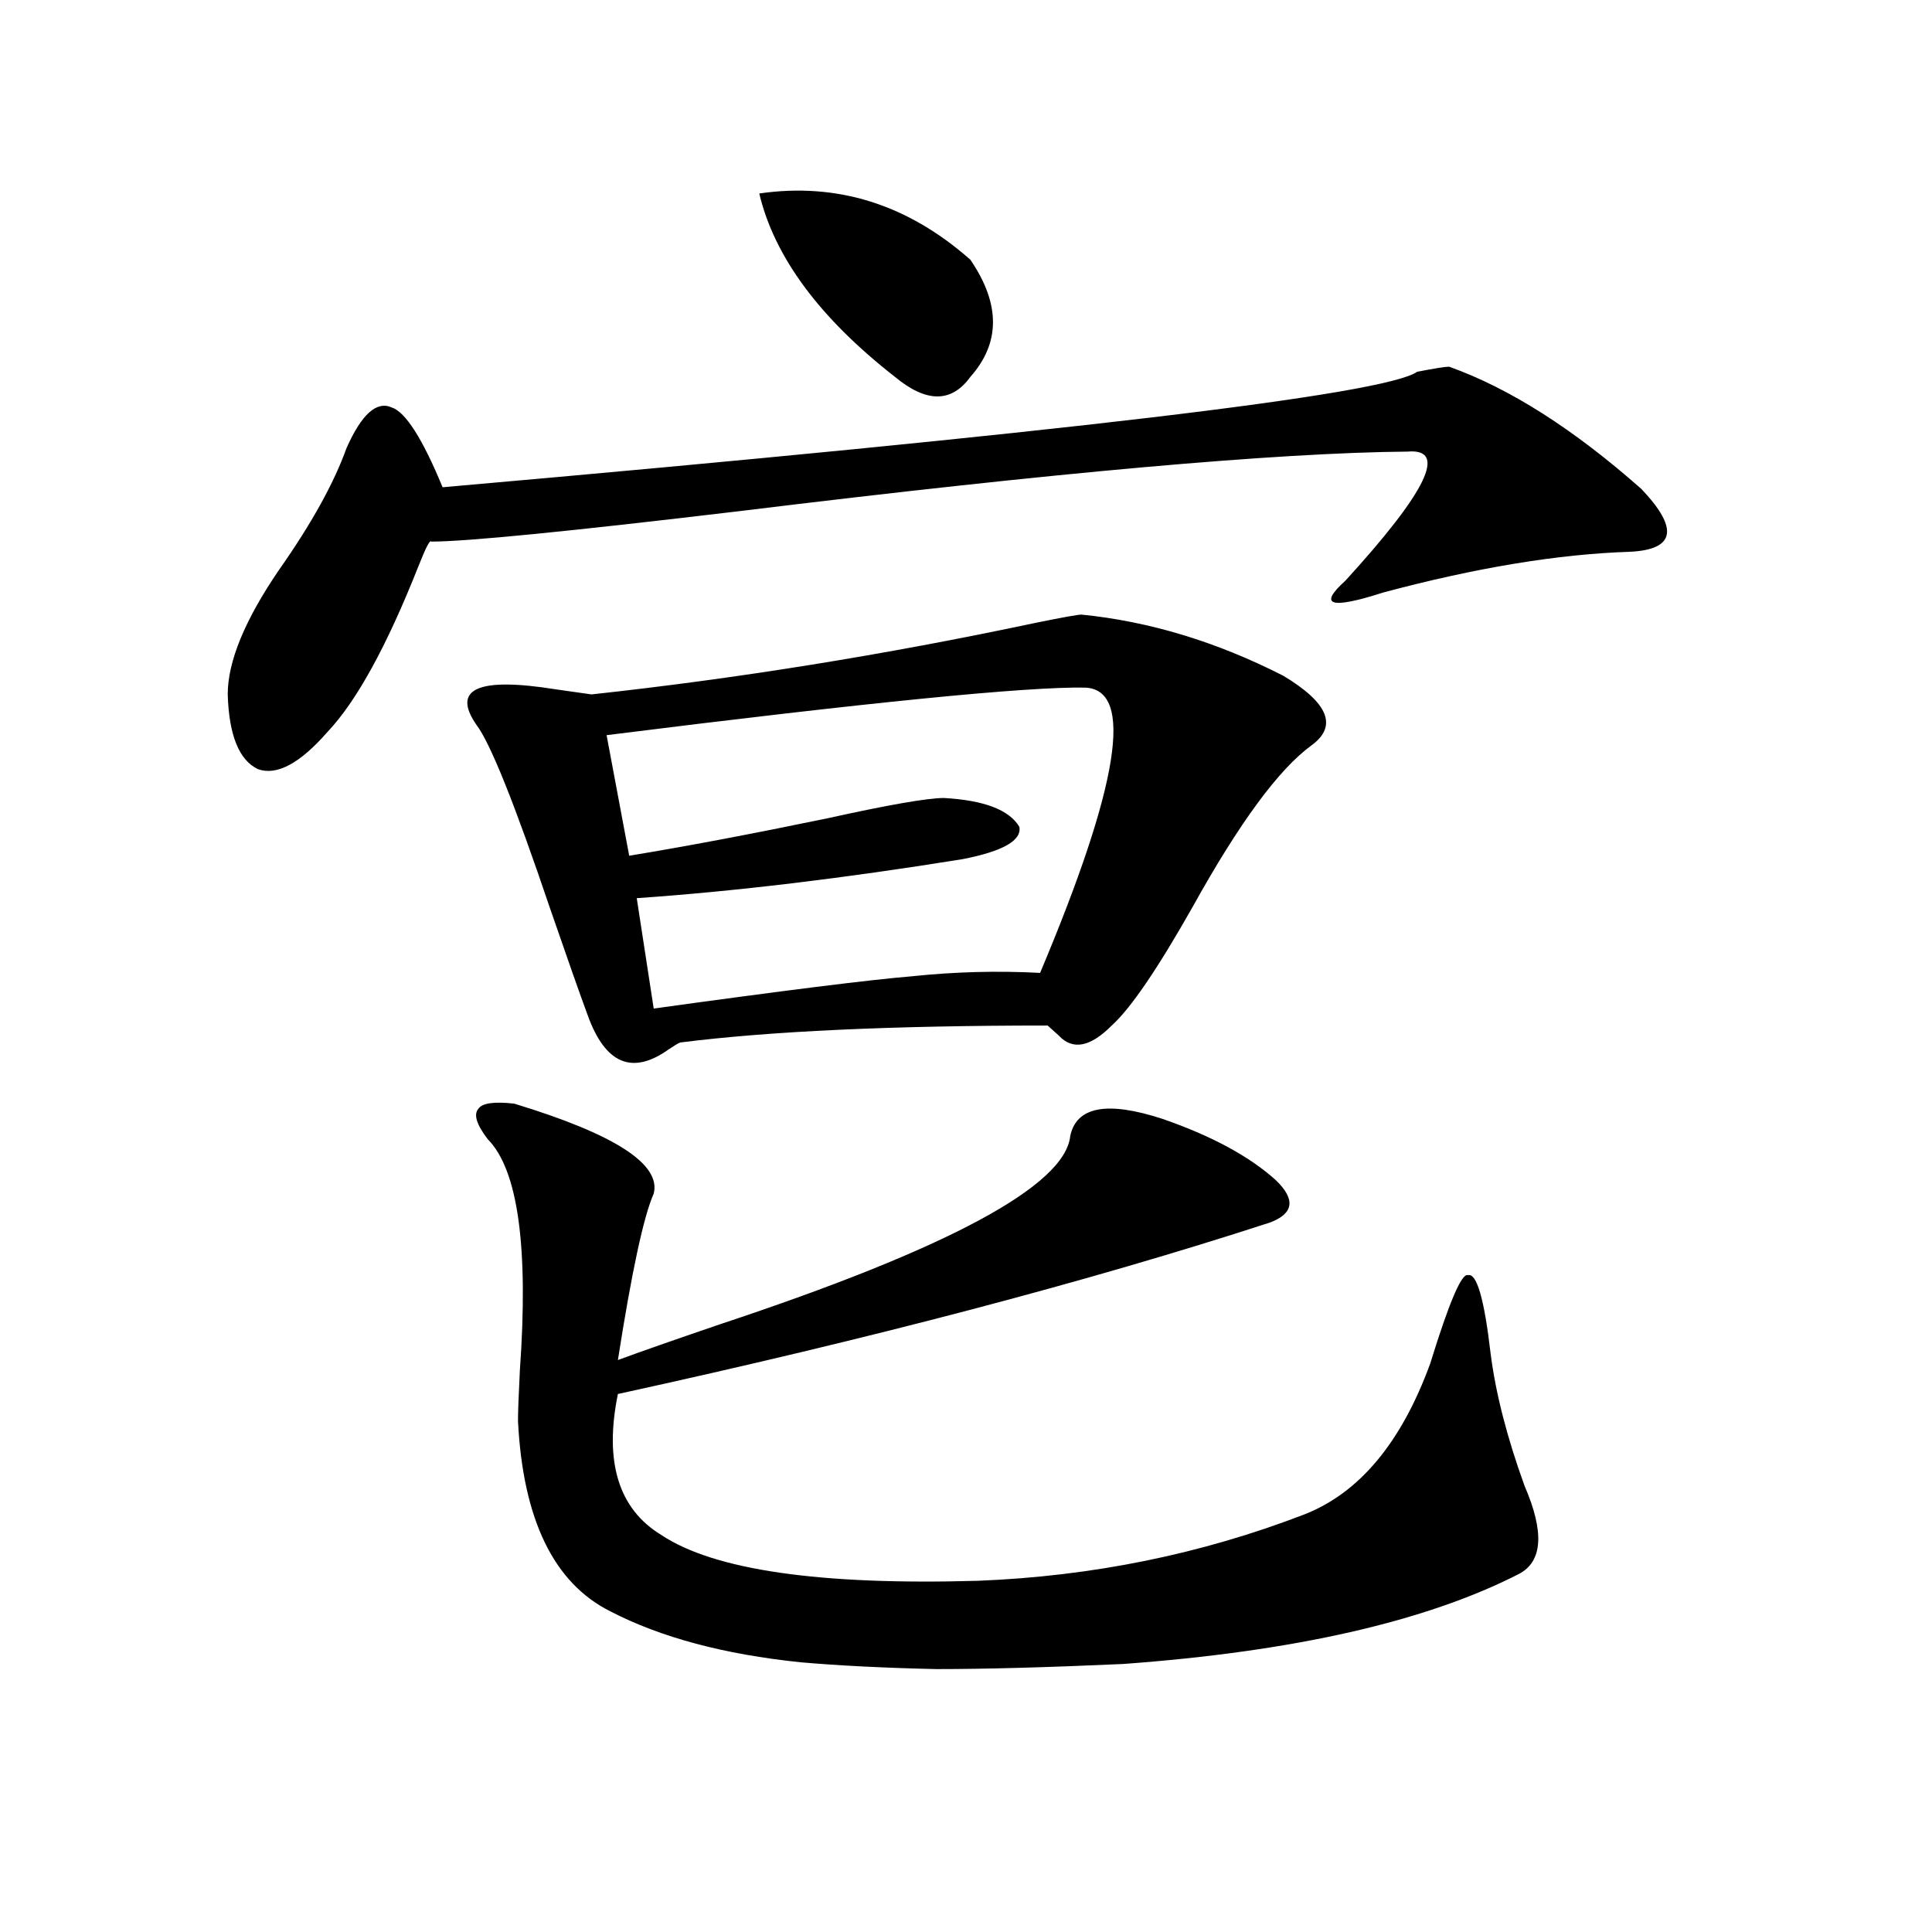
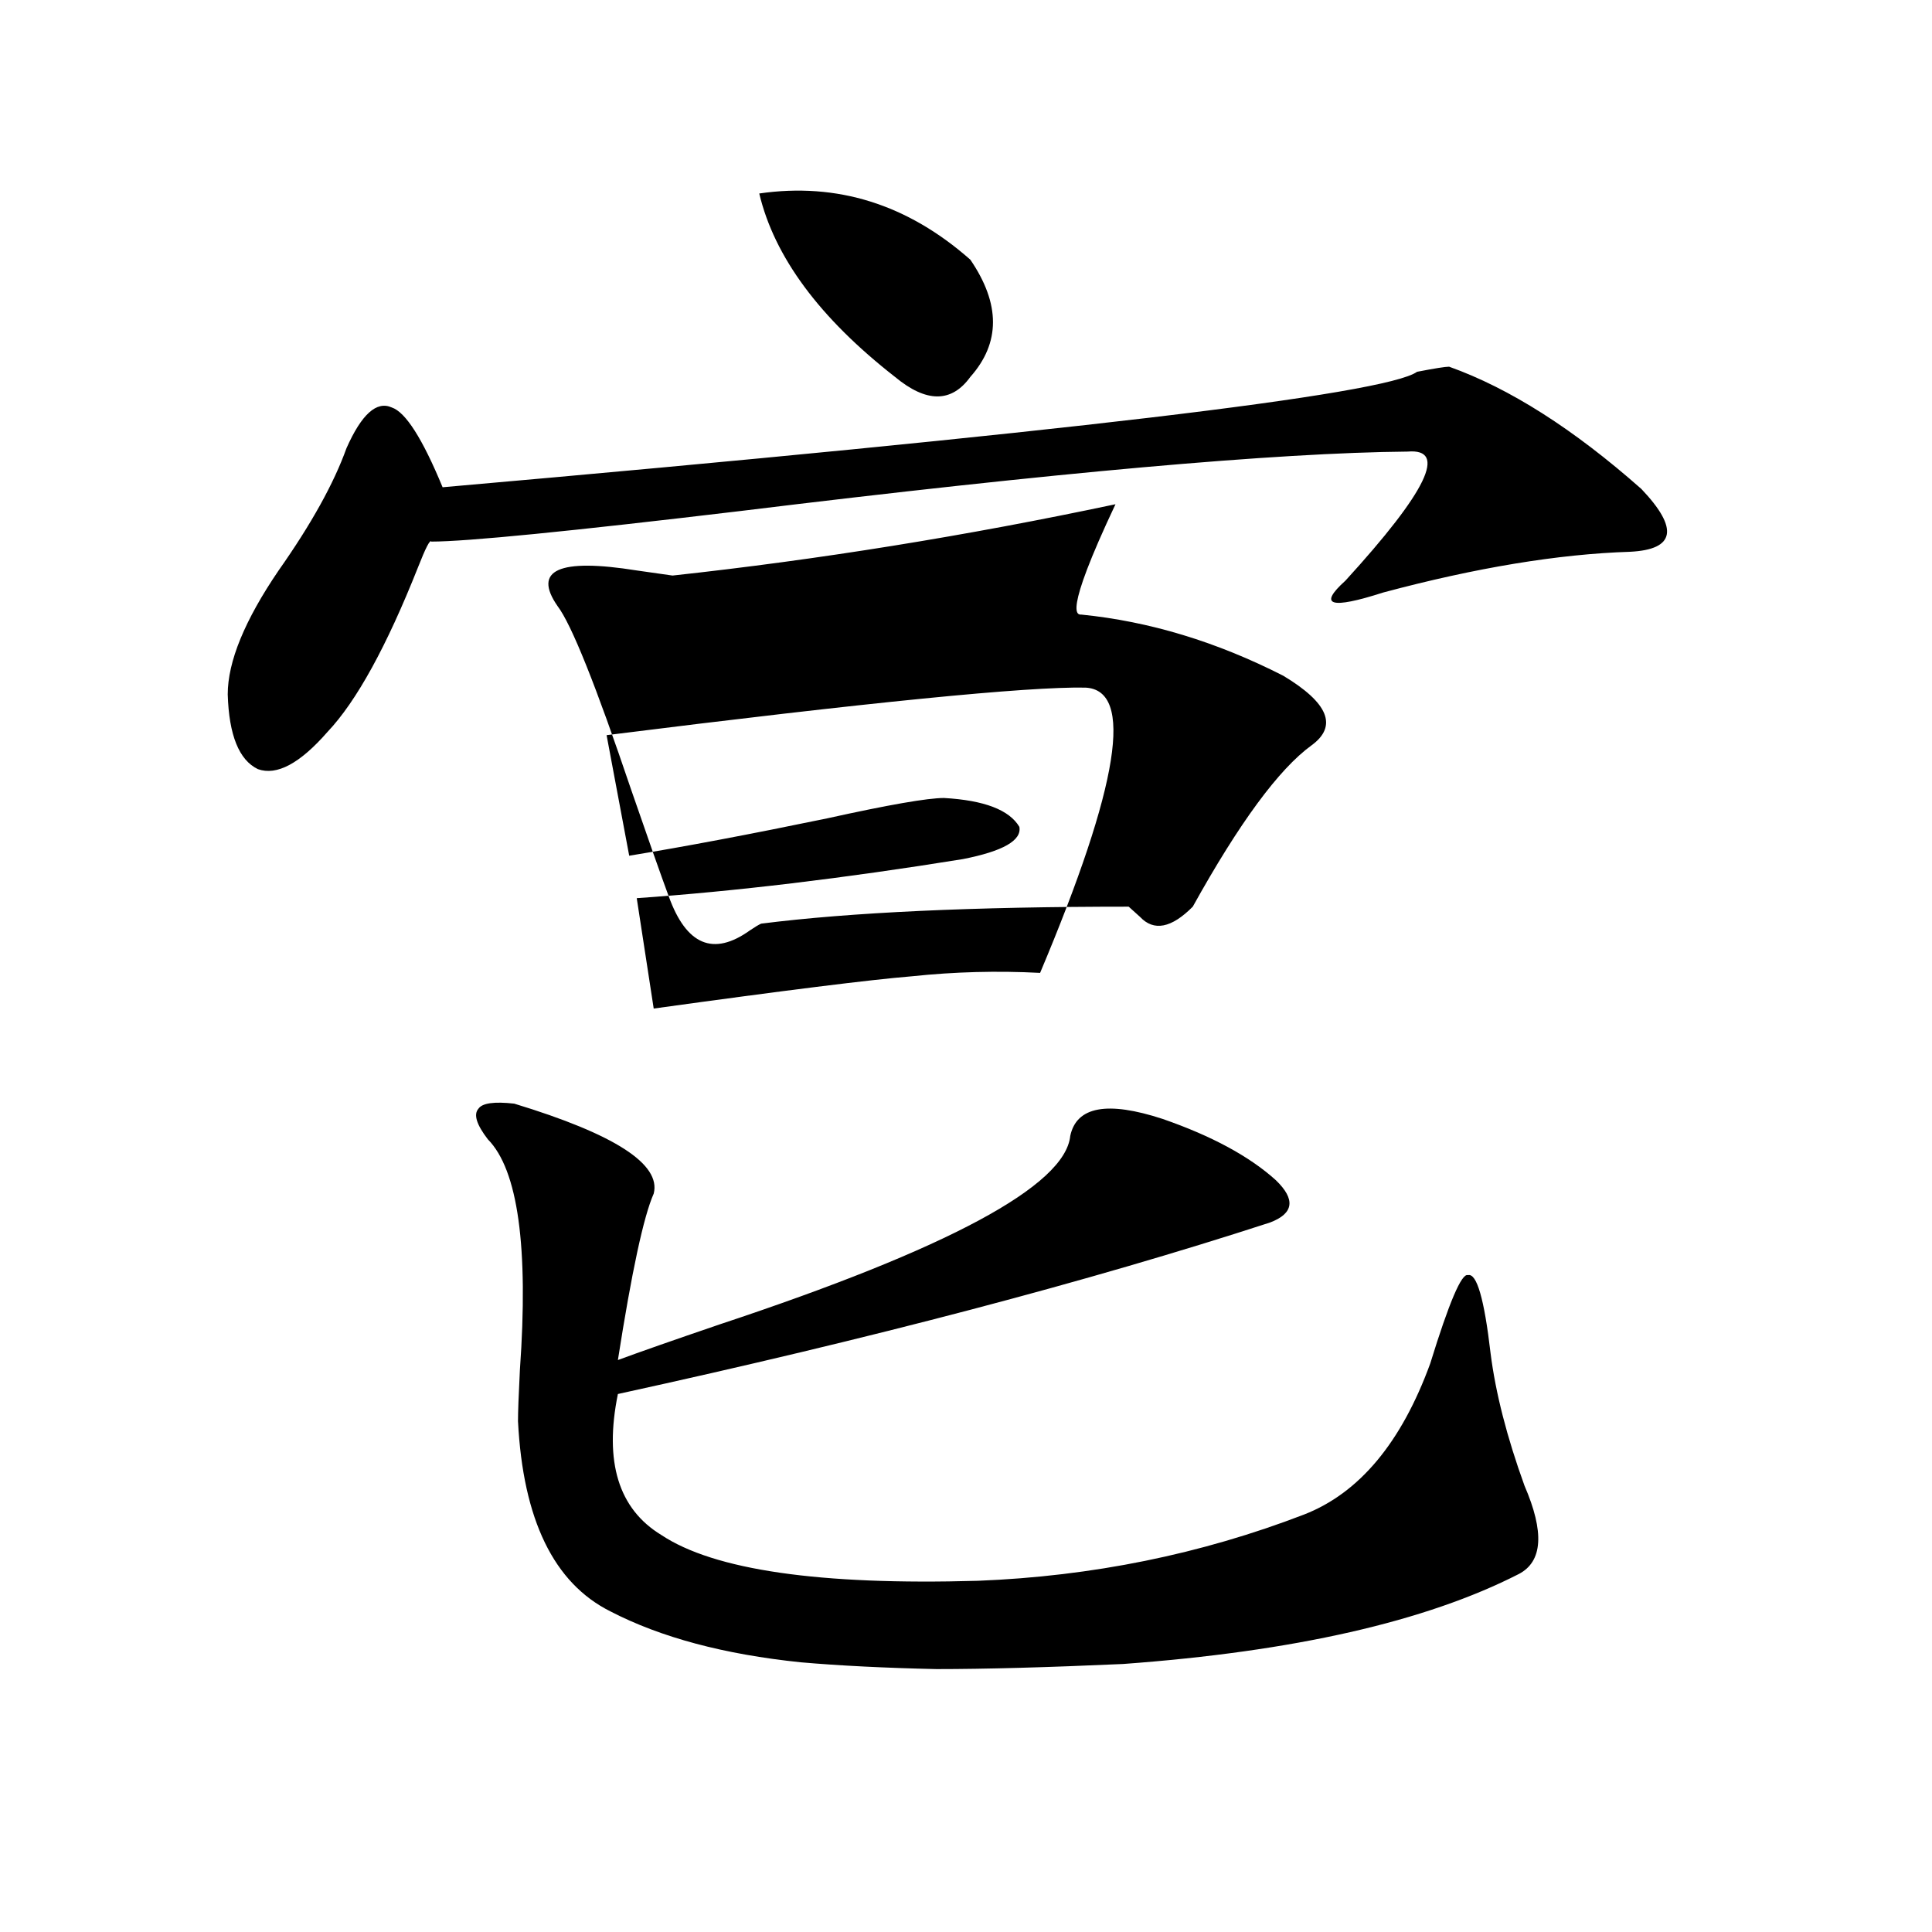
<svg xmlns="http://www.w3.org/2000/svg" version="1.1" id="图层_1" x="0px" y="0px" width="1000px" height="1000px" viewBox="0 0 1000 1000" enable-background="new 0 0 1000 1000" xml:space="preserve">
-   <path d="M750.055,189.797c31.219,11.138,64.389,32.231,99.51,63.281c19.512,20.518,17.561,31.353-5.854,32.52  c-37.072,1.182-79.678,8.213-127.802,21.094c-27.316,8.789-33.825,6.743-19.512-6.152c42.271-46.279,53.002-68.555,32.194-66.797  c-67.65,0.591-182.77,10.85-345.357,30.762c-88.458,10.547-141.795,15.82-159.996,15.82c-0.655-1.167-2.927,3.228-6.829,13.184  c-16.265,41.021-31.874,69.434-46.828,85.254c-14.313,16.411-26.341,22.852-36.097,19.336c-9.756-4.683-14.969-17.578-15.609-38.672  c0-16.987,8.78-38.369,26.341-64.16c16.905-24.019,28.612-45.112,35.121-63.281c7.805-17.578,15.609-24.609,23.414-21.094  c7.149,2.349,15.93,16.123,26.341,41.309c319.992-28.125,488.113-48.037,504.378-59.766  C742.57,190.676,748.104,189.797,750.055,189.797z M559.815,318.117c35.121,3.516,69.907,14.063,104.388,31.641  c23.414,14.063,28.292,26.079,14.634,36.035c-16.92,12.305-37.407,40.142-61.462,83.496c-18.216,32.231-32.194,52.734-41.95,61.523  c-11.066,11.138-20.167,12.896-27.316,5.273c-2.606-2.334-4.558-4.092-5.854-5.273c-80.653,0-144.066,2.939-190.239,8.789  c-1.311,0.591-3.262,1.758-5.854,3.516c-18.871,13.486-32.85,7.622-41.95-17.578c-3.902-10.547-10.411-29.004-19.512-55.371  c-18.216-53.901-30.898-85.542-38.048-94.922c-13.018-18.745,0.641-24.897,40.975-18.457c8.445,1.182,14.634,2.061,18.536,2.637  c75.44-8.198,151.856-20.503,229.263-36.914C549.725,319.587,557.864,318.117,559.815,318.117z M266.164,571.242  c52.026,15.82,76.096,31.353,72.193,46.582c-5.213,11.729-11.387,40.43-18.536,86.133c11.052-4.092,28.612-10.244,52.682-18.457  c118.366-39.248,178.853-71.768,181.459-97.559c3.247-15.229,19.177-18.154,47.804-8.789c25.365,8.789,44.877,19.336,58.535,31.641  c10.396,9.971,9.421,17.29-2.927,21.973c-93.656,30.474-206.184,60.068-337.553,88.77c-7.164,35.156,0.32,59.478,22.438,72.949  c27.316,18.169,81.949,26.079,163.898,23.73c59.176-2.334,115.439-13.76,168.776-34.277c28.612-11.123,50.396-37.202,65.364-78.223  c9.756-31.641,16.25-46.87,19.512-45.703c4.543-1.167,8.445,12.305,11.707,40.43c2.592,20.518,8.445,43.369,17.561,68.555  c10.396,24.033,9.421,39.263-2.927,45.703c-48.139,24.609-116.43,40.128-204.873,46.582c-39.023,1.758-71.218,2.637-96.583,2.637  c-26.676-0.59-50.09-1.758-70.242-3.516c-39.679-4.105-72.528-12.895-98.534-26.367c-29.268-14.639-45.212-47.461-47.804-98.438  c0-4.683,0.32-13.472,0.976-26.367c4.543-63.857-0.976-103.711-16.585-119.531c-5.854-7.607-7.484-12.881-4.878-15.82  C249.579,570.954,255.753,570.075,266.164,571.242z M561.767,355.91c-29.923-0.576-112.527,7.622-247.799,24.609l11.707,62.402  c28.612-4.683,62.758-11.123,102.437-19.336c31.859-7.031,52.026-10.547,60.486-10.547c20.808,1.182,33.811,6.152,39.023,14.941  c1.296,7.031-8.46,12.607-29.268,16.699c-61.797,9.971-118.046,16.699-168.776,20.215l8.78,57.129  c67.636-9.365,112.192-14.941,133.655-16.699c22.104-2.334,44.222-2.925,66.34-1.758  C579.327,406.311,587.132,357.092,561.767,355.91z M392.99,100.148c40.319-5.85,76.736,5.576,109.266,34.277  c15.609,22.852,15.609,43.066,0,60.645c-9.756,13.486-22.773,13.486-39.023,0C424.209,164.611,400.795,132.971,392.99,100.148z" />
+   <path d="M750.055,189.797c31.219,11.138,64.389,32.231,99.51,63.281c19.512,20.518,17.561,31.353-5.854,32.52  c-37.072,1.182-79.678,8.213-127.802,21.094c-27.316,8.789-33.825,6.743-19.512-6.152c42.271-46.279,53.002-68.555,32.194-66.797  c-67.65,0.591-182.77,10.85-345.357,30.762c-88.458,10.547-141.795,15.82-159.996,15.82c-0.655-1.167-2.927,3.228-6.829,13.184  c-16.265,41.021-31.874,69.434-46.828,85.254c-14.313,16.411-26.341,22.852-36.097,19.336c-9.756-4.683-14.969-17.578-15.609-38.672  c0-16.987,8.78-38.369,26.341-64.16c16.905-24.019,28.612-45.112,35.121-63.281c7.805-17.578,15.609-24.609,23.414-21.094  c7.149,2.349,15.93,16.123,26.341,41.309c319.992-28.125,488.113-48.037,504.378-59.766  C742.57,190.676,748.104,189.797,750.055,189.797z M559.815,318.117c35.121,3.516,69.907,14.063,104.388,31.641  c23.414,14.063,28.292,26.079,14.634,36.035c-16.92,12.305-37.407,40.142-61.462,83.496c-11.066,11.138-20.167,12.896-27.316,5.273c-2.606-2.334-4.558-4.092-5.854-5.273c-80.653,0-144.066,2.939-190.239,8.789  c-1.311,0.591-3.262,1.758-5.854,3.516c-18.871,13.486-32.85,7.622-41.95-17.578c-3.902-10.547-10.411-29.004-19.512-55.371  c-18.216-53.901-30.898-85.542-38.048-94.922c-13.018-18.745,0.641-24.897,40.975-18.457c8.445,1.182,14.634,2.061,18.536,2.637  c75.44-8.198,151.856-20.503,229.263-36.914C549.725,319.587,557.864,318.117,559.815,318.117z M266.164,571.242  c52.026,15.82,76.096,31.353,72.193,46.582c-5.213,11.729-11.387,40.43-18.536,86.133c11.052-4.092,28.612-10.244,52.682-18.457  c118.366-39.248,178.853-71.768,181.459-97.559c3.247-15.229,19.177-18.154,47.804-8.789c25.365,8.789,44.877,19.336,58.535,31.641  c10.396,9.971,9.421,17.29-2.927,21.973c-93.656,30.474-206.184,60.068-337.553,88.77c-7.164,35.156,0.32,59.478,22.438,72.949  c27.316,18.169,81.949,26.079,163.898,23.73c59.176-2.334,115.439-13.76,168.776-34.277c28.612-11.123,50.396-37.202,65.364-78.223  c9.756-31.641,16.25-46.87,19.512-45.703c4.543-1.167,8.445,12.305,11.707,40.43c2.592,20.518,8.445,43.369,17.561,68.555  c10.396,24.033,9.421,39.263-2.927,45.703c-48.139,24.609-116.43,40.128-204.873,46.582c-39.023,1.758-71.218,2.637-96.583,2.637  c-26.676-0.59-50.09-1.758-70.242-3.516c-39.679-4.105-72.528-12.895-98.534-26.367c-29.268-14.639-45.212-47.461-47.804-98.438  c0-4.683,0.32-13.472,0.976-26.367c4.543-63.857-0.976-103.711-16.585-119.531c-5.854-7.607-7.484-12.881-4.878-15.82  C249.579,570.954,255.753,570.075,266.164,571.242z M561.767,355.91c-29.923-0.576-112.527,7.622-247.799,24.609l11.707,62.402  c28.612-4.683,62.758-11.123,102.437-19.336c31.859-7.031,52.026-10.547,60.486-10.547c20.808,1.182,33.811,6.152,39.023,14.941  c1.296,7.031-8.46,12.607-29.268,16.699c-61.797,9.971-118.046,16.699-168.776,20.215l8.78,57.129  c67.636-9.365,112.192-14.941,133.655-16.699c22.104-2.334,44.222-2.925,66.34-1.758  C579.327,406.311,587.132,357.092,561.767,355.91z M392.99,100.148c40.319-5.85,76.736,5.576,109.266,34.277  c15.609,22.852,15.609,43.066,0,60.645c-9.756,13.486-22.773,13.486-39.023,0C424.209,164.611,400.795,132.971,392.99,100.148z" />
</svg>